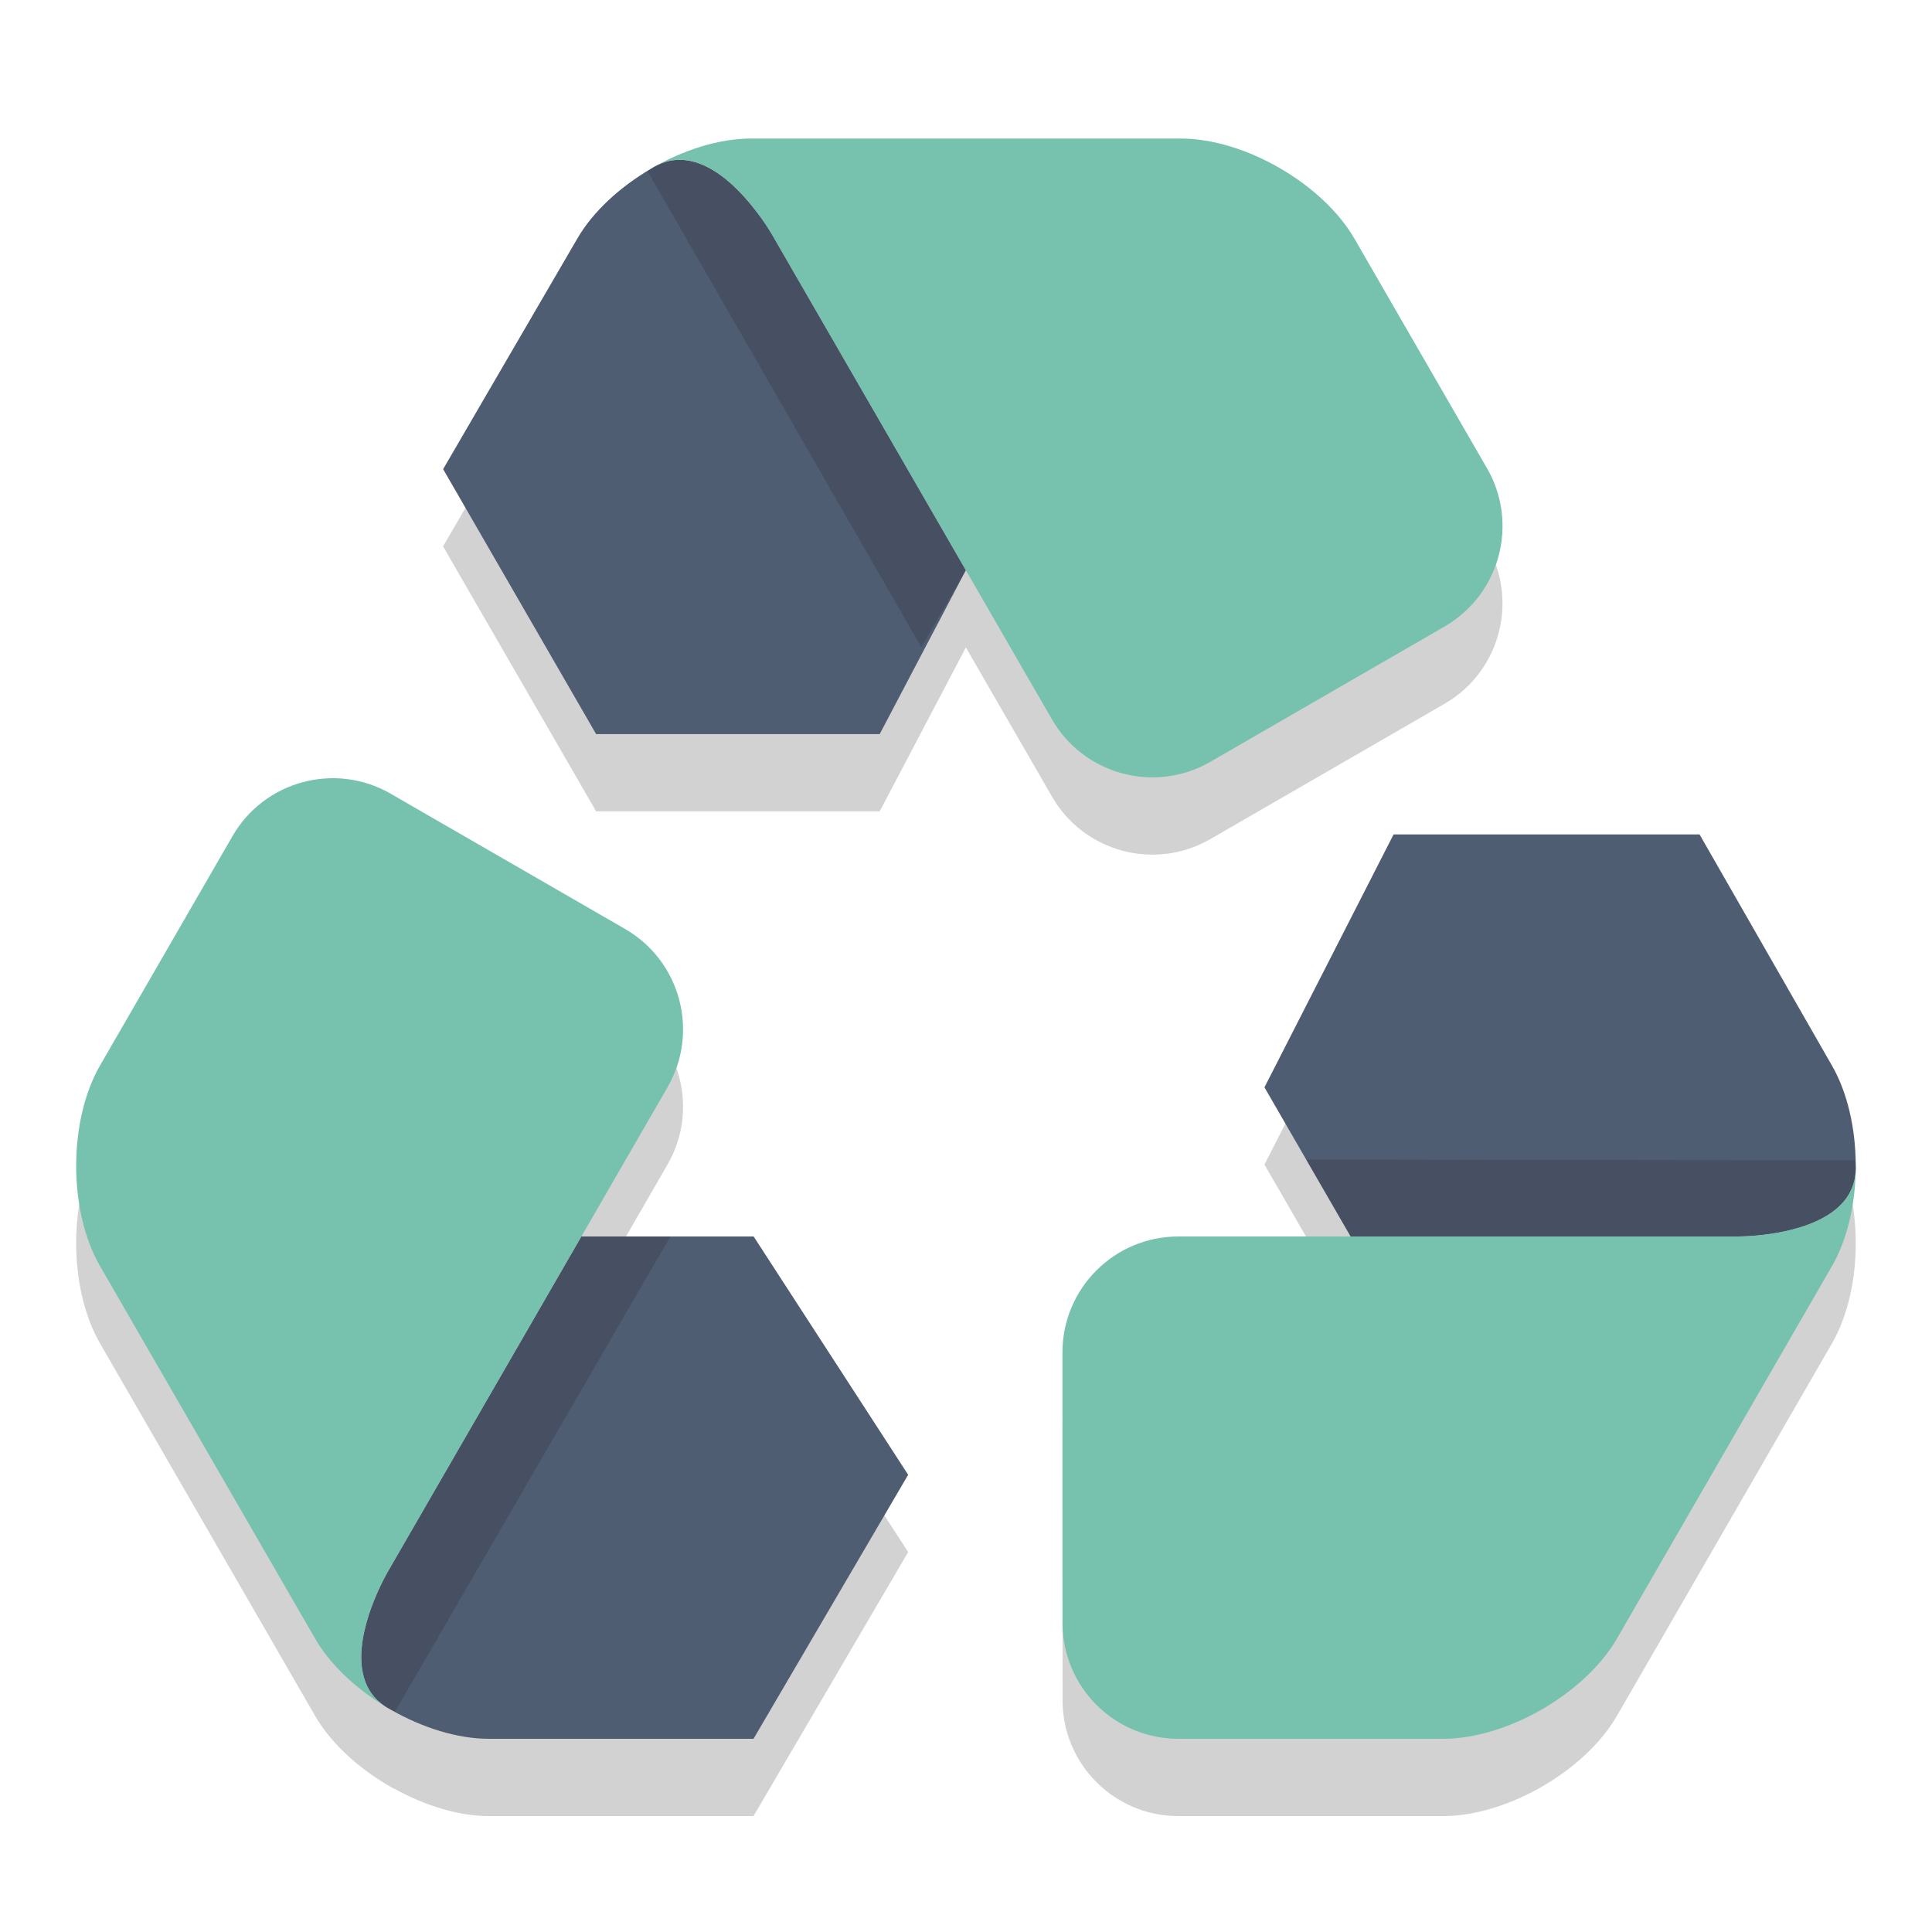
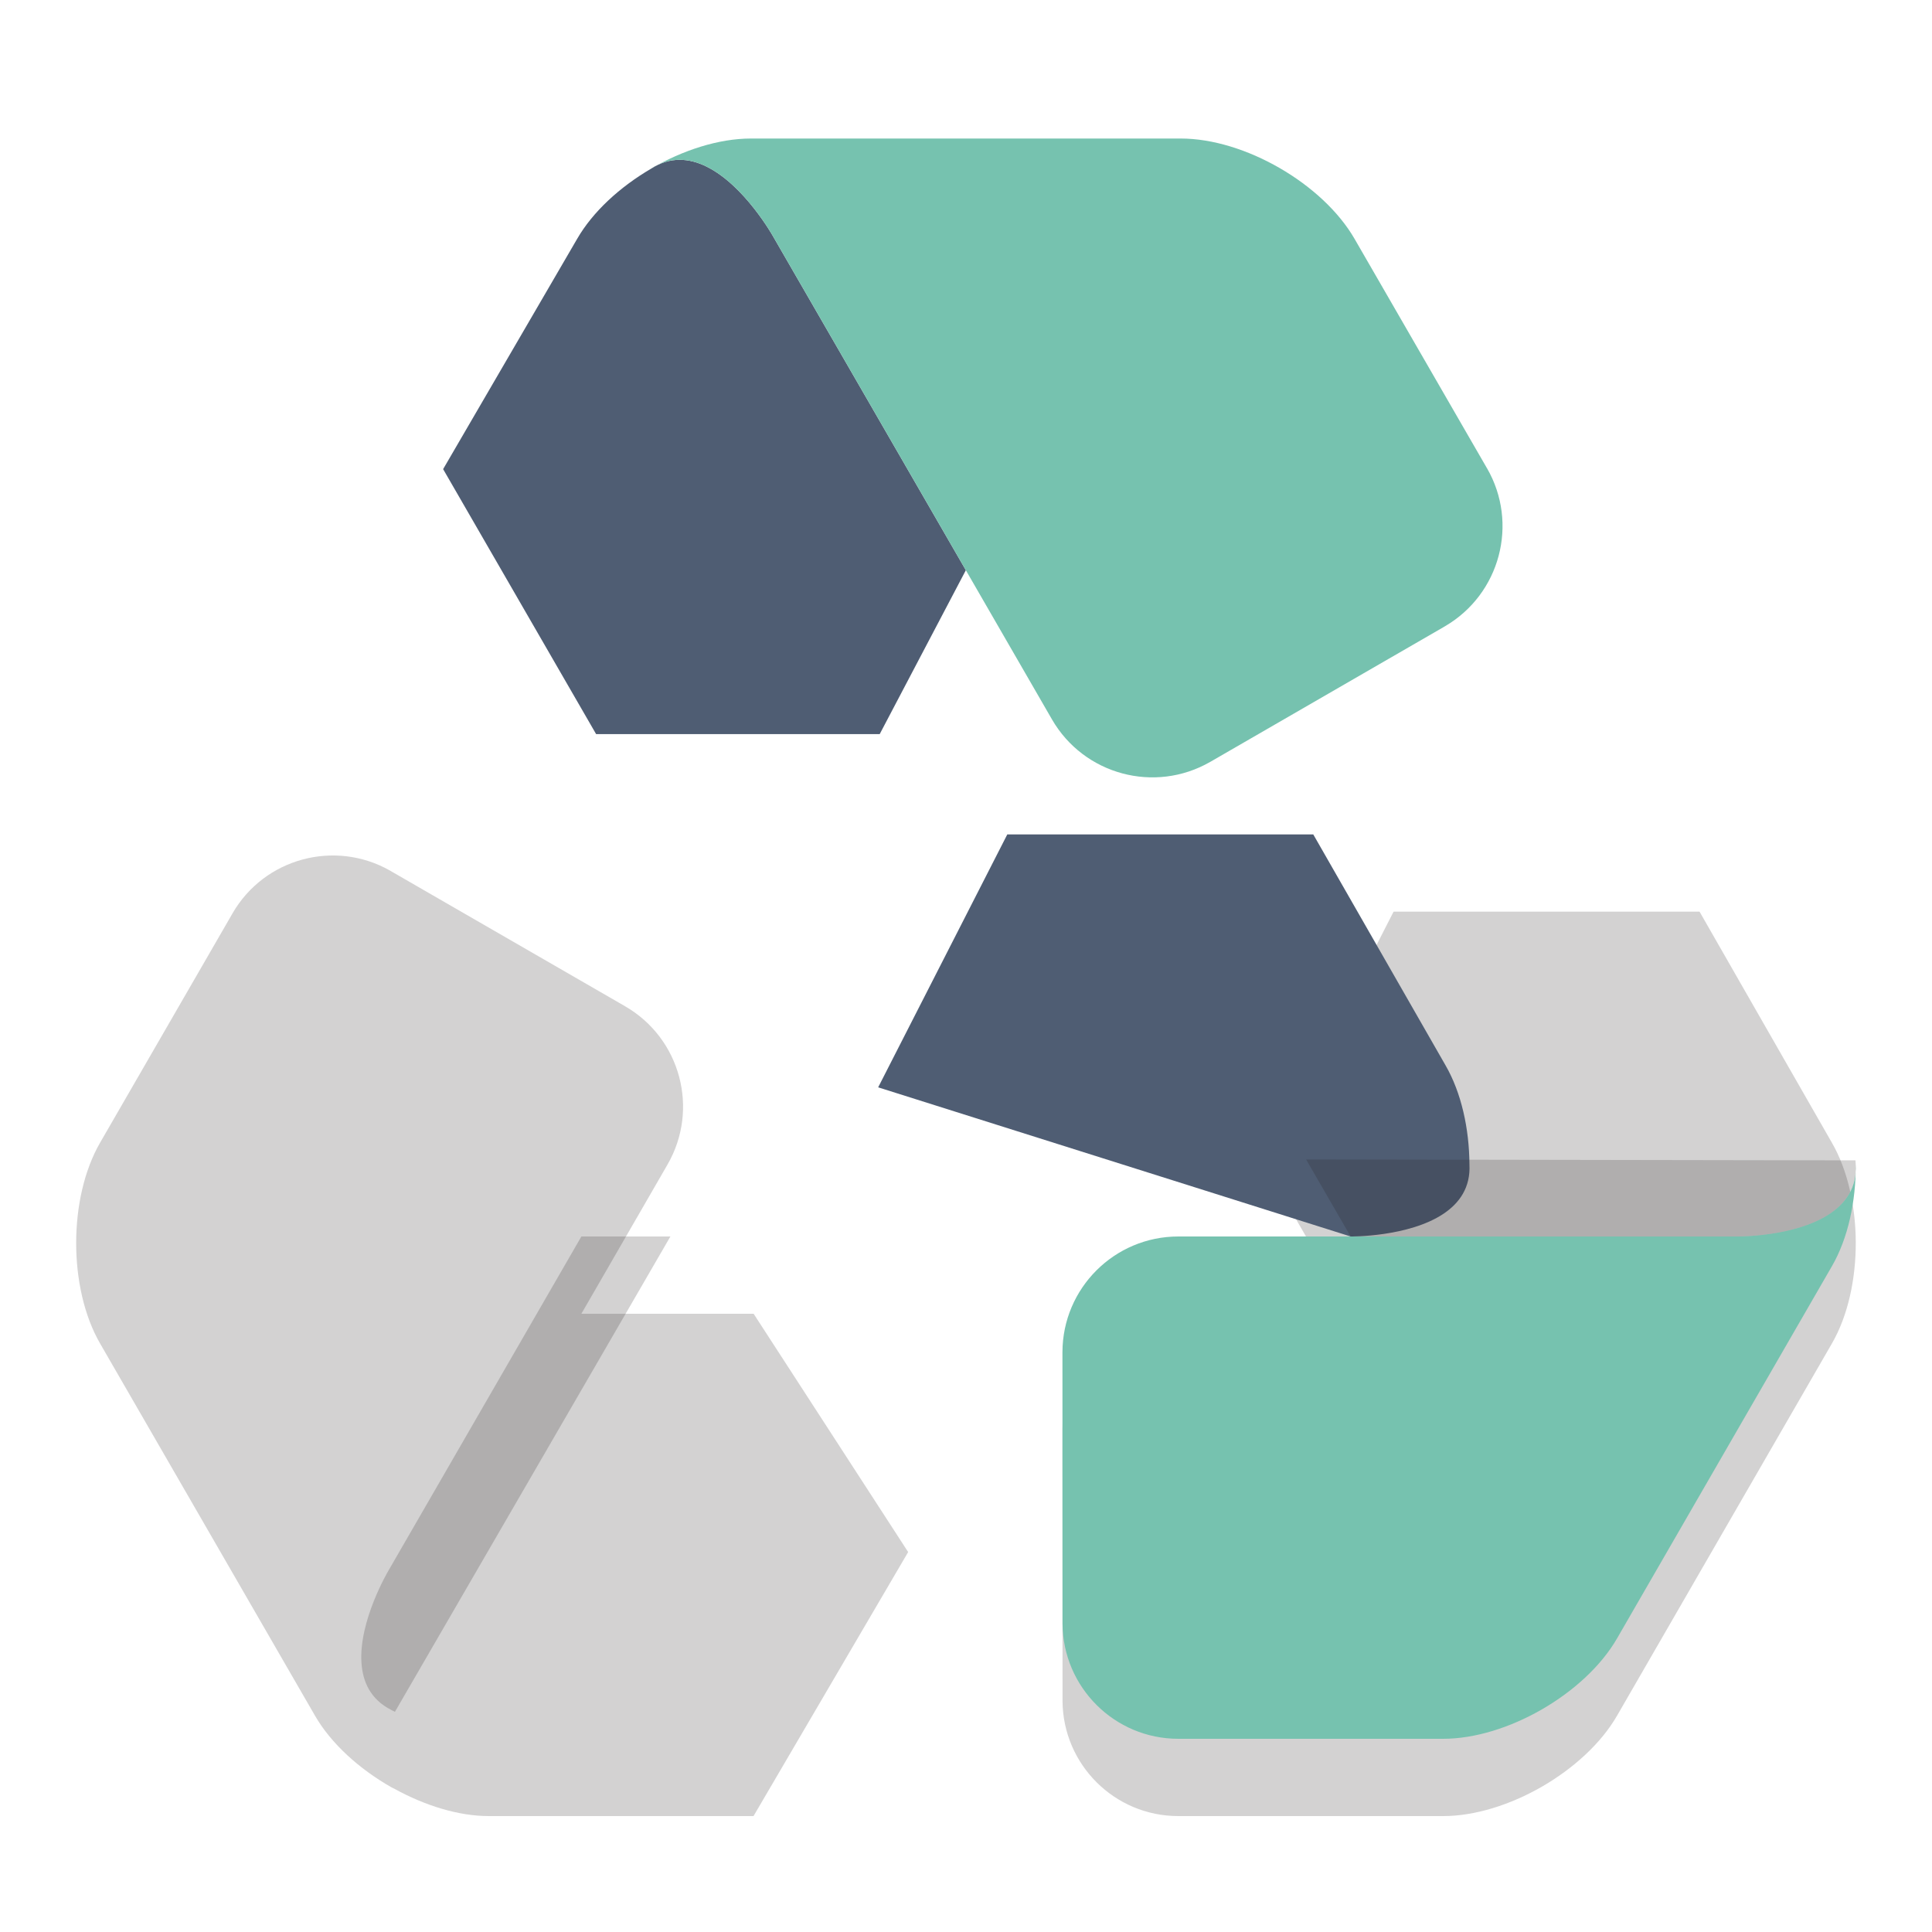
<svg xmlns="http://www.w3.org/2000/svg" version="1.1" id="Layer_1" x="0px" y="0px" width="50px" height="50px" viewBox="0 0 50 50" style="enable-background:new 0 0 50 50;" xml:space="preserve">
  <g>
    <g style="opacity:0.2;">
      <path style="fill:#231F20;" d="M17.35,34h-2.304l2.229-3.861c0.828-1.433,0.338-3.265-1.093-4.094l-0.011-0.007l-6.04-3.485    l-0.035-0.021c-1.432-0.813-3.254-0.322-4.079,1.106v0.001L2.59,29.573c-0.825,1.429-0.825,3.768,0,5.196l5.562,9.633    c0.417,0.723,1.144,1.378,1.972,1.85c0.031,0.019,0.064,0.031,0.097,0.049l0,0C11.003,46.73,11.868,47,12.651,47h6.85l4.002-6.833    L19.504,34H17.35z" />
    </g>
    <g style="opacity:0.2;">
      <path style="fill:#231F20;" d="M47.409,29.573l-3.425-5.98h-7.918l-3.342,6.546l1.078,1.866h-0.001L34.954,34h-4.458    c-1.655,0-2.996,1.34-3,2.994v0.012l0.002,6.974v0.041C27.509,45.668,28.846,47,30.495,47h0.001h6.853    c1.649,0,3.675-1.169,4.5-2.598l5.561-9.633c0.418-0.723,0.622-1.68,0.617-2.633C48.021,31.207,47.817,30.279,47.409,29.573z" />
    </g>
    <g style="opacity:0.2;">
-       <path style="fill:#231F20;" d="M31.317,21.719l0.011-0.006l6.038-3.488l0.036-0.021c1.42-0.833,1.905-2.657,1.081-4.086    l-0.001-0.001l-3.426-5.934c-0.825-1.429-2.85-2.598-4.5-2.598H19.435c-0.835,0-1.766,0.301-2.589,0.781    c-0.031,0.019-0.059,0.041-0.09,0.06l0,0c-0.764,0.464-1.43,1.078-1.821,1.757l-3.468,5.957l3.96,6.857h7.34l2.229-4.24    l0.001-0.001l0,0l0,0l2.229,3.861C28.053,22.051,29.883,22.543,31.317,21.719z" />
-     </g>
+       </g>
  </g>
  <g>
    <g>
      <g>
-         <path style="fill:#4F5D73;" d="M15.046,32l-4.999,8.658c0,0-0.766,1.29-0.692,2.377c0.032,0.495,0.238,0.947,0.769,1.217     C10.931,44.713,11.836,45,12.651,45h6.85l4.002-6.833L19.504,32H15.046z" />
-       </g>
+         </g>
    </g>
    <g>
-       <path style="fill:#76C2AF;" d="M9.354,43.035c-0.073-1.087,0.692-2.377,0.692-2.377L15.046,32l2.229-3.861    c0.828-1.433,0.338-3.265-1.093-4.094l-0.011-0.007l-6.04-3.485l-0.035-0.021c-1.432-0.813-3.254-0.322-4.079,1.106v0.001    L2.59,27.573c-0.825,1.429-0.825,3.768,0,5.196l5.562,9.633c0.417,0.723,1.144,1.378,1.972,1.85    C9.593,43.982,9.387,43.53,9.354,43.035z" />
-     </g>
+       </g>
    <g style="opacity:0.2;">
      <path style="fill:#231F20;" d="M15.046,32l-4.999,8.658c0,0-0.766,1.29-0.692,2.377c0.032,0.495,0.238,0.947,0.769,1.217    c0.031,0.019,0.064,0.031,0.097,0.049L17.35,32H15.046z" />
    </g>
  </g>
  <g>
    <g>
      <g>
-         <path style="fill:#4F5D73;" d="M34.954,32h9.997c0,0,1.5,0.018,2.405-0.589c0.412-0.276,0.701-0.681,0.67-1.274     c-0.005-0.93-0.21-1.857-0.617-2.563l-3.425-5.98h-7.918l-3.342,6.546L34.954,32z" />
+         <path style="fill:#4F5D73;" d="M34.954,32c0,0,1.5,0.018,2.405-0.589c0.412-0.276,0.701-0.681,0.67-1.274     c-0.005-0.93-0.21-1.857-0.617-2.563l-3.425-5.98h-7.918l-3.342,6.546L34.954,32z" />
      </g>
    </g>
    <g>
      <path style="fill:#76C2AF;" d="M47.356,31.411C46.451,32.018,44.951,32,44.951,32h-9.997h-4.458c-1.655,0-2.996,1.34-3,2.994    v0.012l0.002,6.974v0.041C27.509,43.667,28.846,45,30.495,45h0.001h6.853c1.649,0,3.675-1.169,4.5-2.598l5.561-9.633    c0.418-0.723,0.622-1.68,0.617-2.633C48.058,30.73,47.769,31.135,47.356,31.411z" />
    </g>
    <g style="opacity:0.2;">
      <path style="fill:#231F20;" d="M34.954,32h9.997c0,0,1.5,0.018,2.405-0.589c0.412-0.276,0.701-0.681,0.67-1.274    c0-0.036-0.006-0.071-0.007-0.107l-14.218-0.024L34.954,32z" />
    </g>
  </g>
  <g>
    <g>
      <g>
        <path style="fill:#4F5D73;" d="M24.996,14.757L19.997,6.1c0,0-0.735-1.309-1.713-1.789c-0.444-0.219-0.939-0.267-1.438,0.057     c-0.803,0.47-1.504,1.11-1.911,1.816l-3.467,5.957l3.959,6.857h7.34L24.996,14.757z" />
      </g>
    </g>
    <g>
      <path style="fill:#76C2AF;" d="M18.284,4.311c0.978,0.48,1.713,1.789,1.713,1.789l4.999,8.657l2.229,3.861    c0.828,1.433,2.658,1.925,4.093,1.101l0.011-0.006l6.038-3.488l0.035-0.021c1.421-0.833,1.906-2.657,1.082-4.086h-0.001    l-3.426-5.935c-0.825-1.429-2.85-2.598-4.5-2.598H19.435c-0.835,0-1.766,0.301-2.589,0.781C17.345,4.044,17.84,4.092,18.284,4.311    z" />
    </g>
    <g style="opacity:0.2;">
-       <path style="fill:#231F20;" d="M24.996,14.757L19.997,6.1c0,0-0.734-1.309-1.713-1.789c-0.444-0.219-0.939-0.267-1.438,0.057    c-0.031,0.019-0.059,0.041-0.09,0.06l7.088,12.325L24.996,14.757z" />
-     </g>
+       </g>
  </g>
</svg>